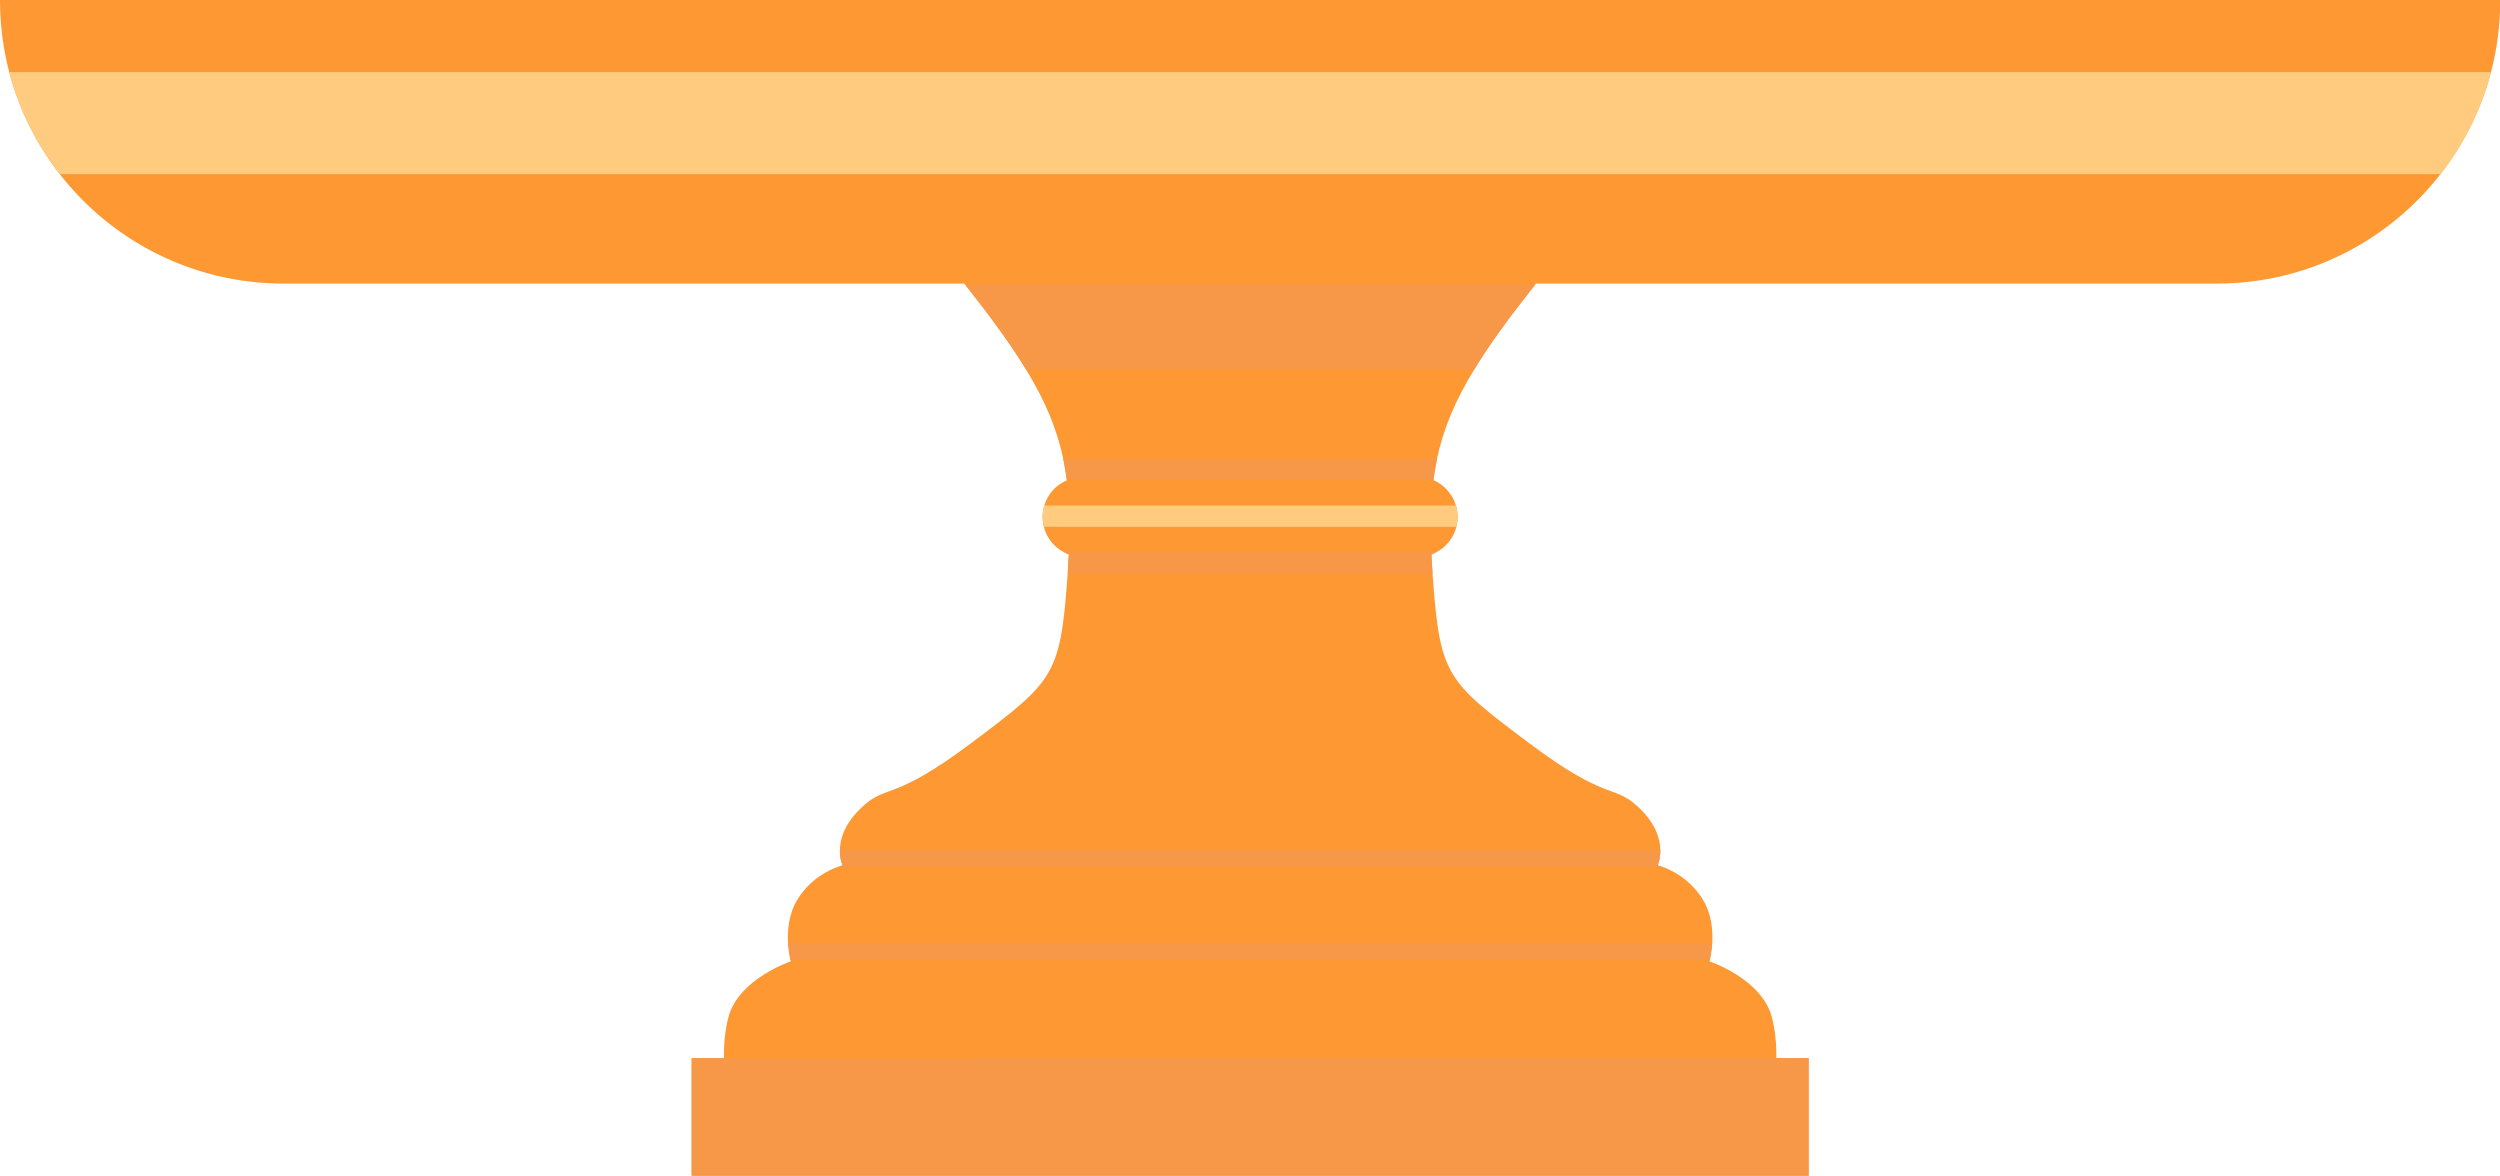
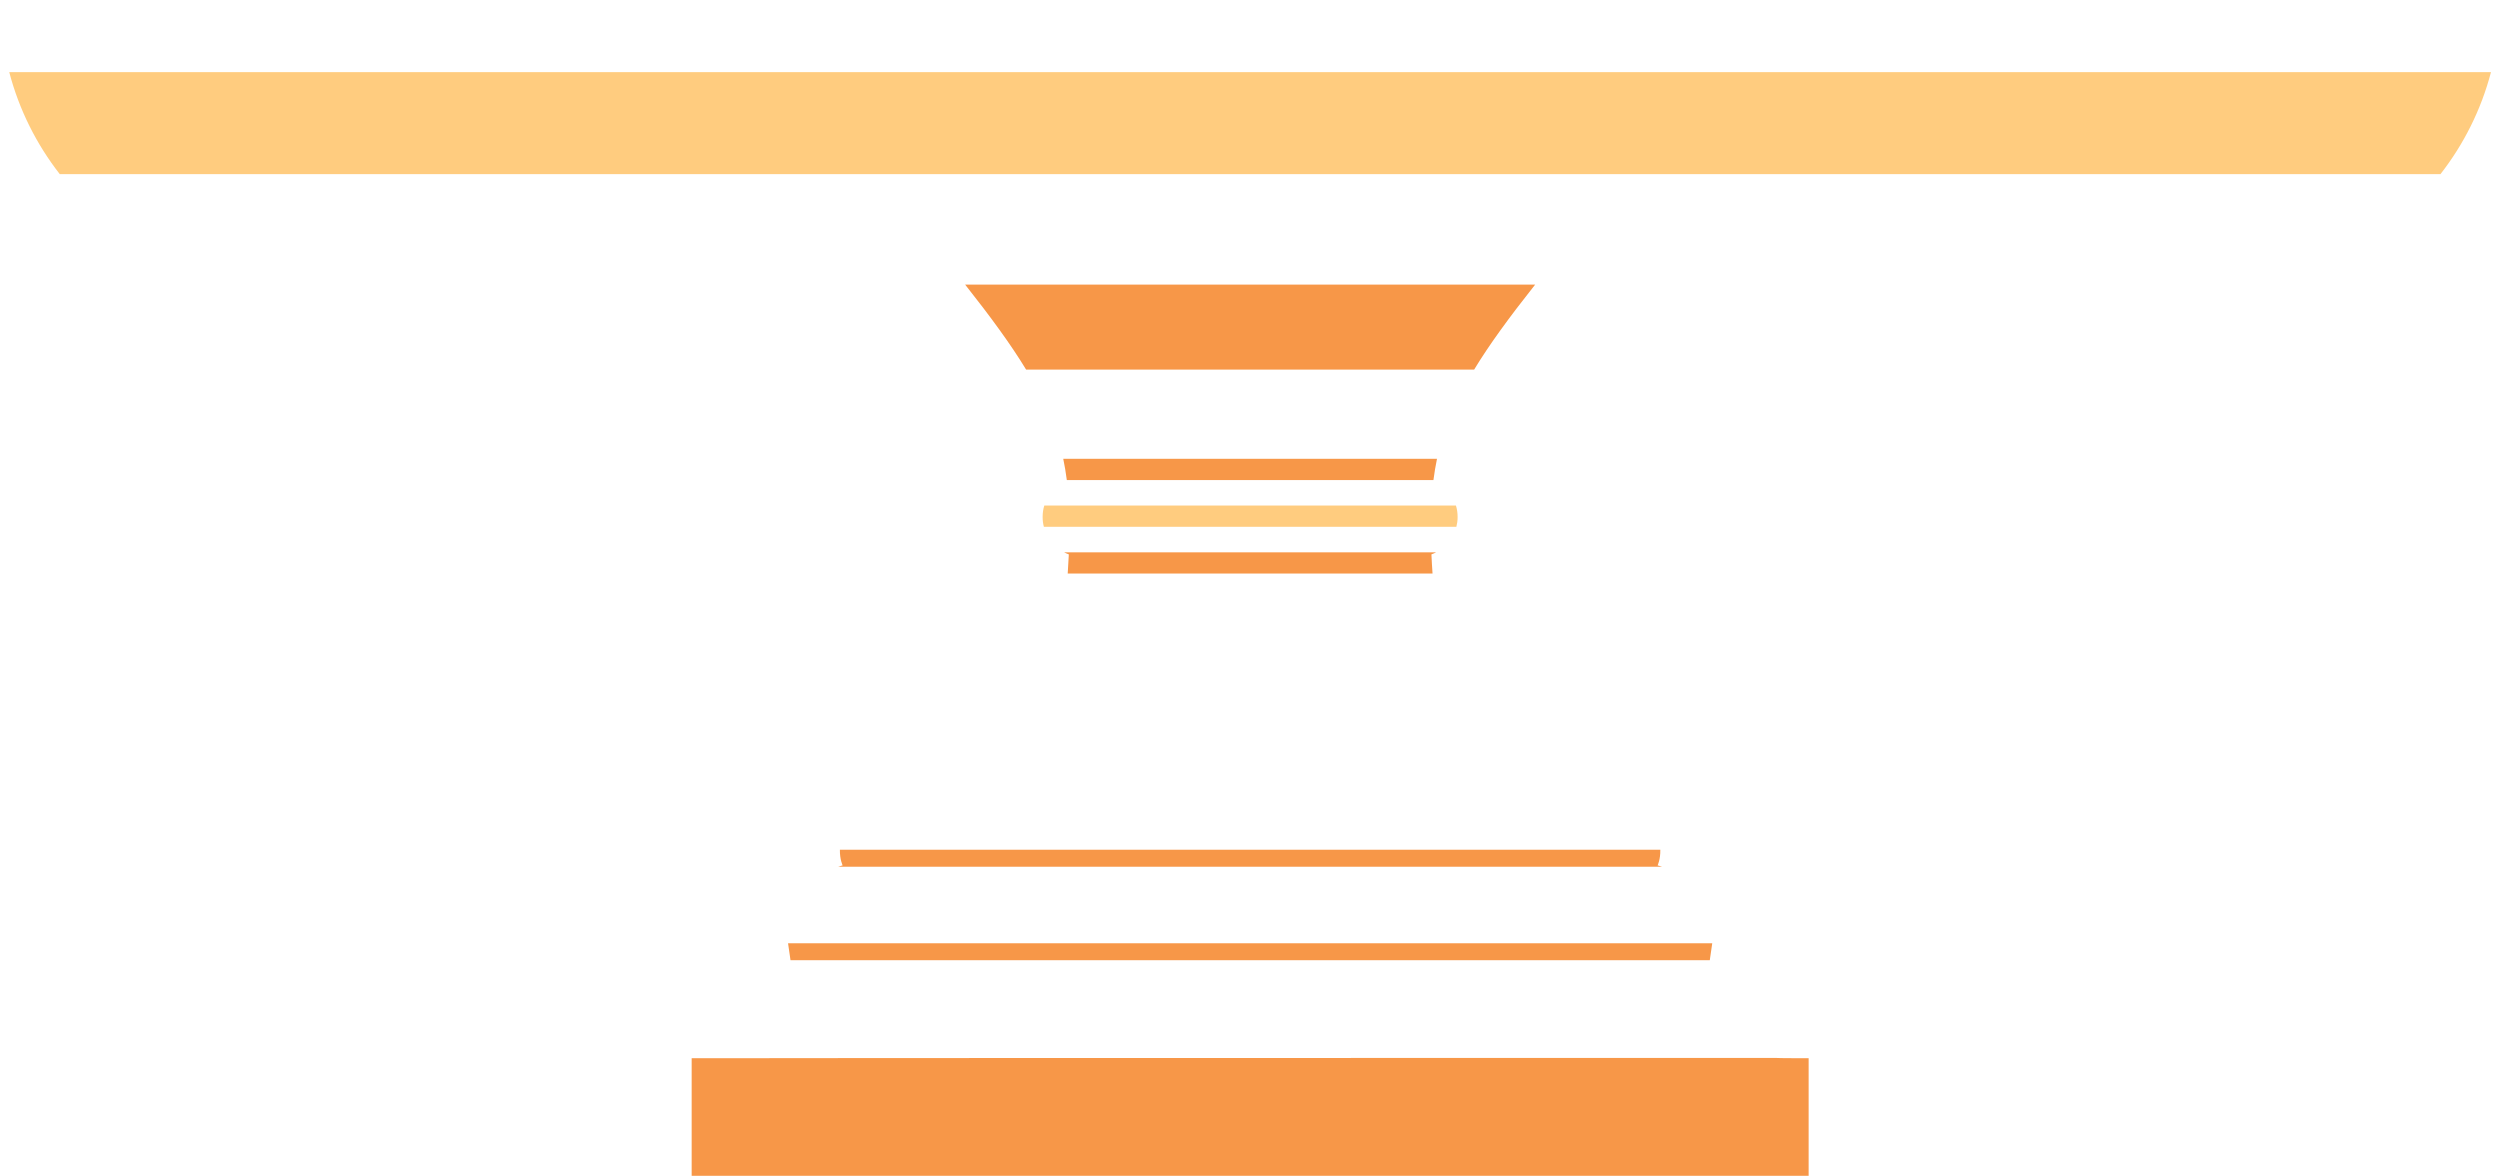
<svg xmlns="http://www.w3.org/2000/svg" fill="#000000" height="220.3" preserveAspectRatio="xMidYMid meet" version="1" viewBox="0.0 0.0 468.5 220.3" width="468.5" zoomAndPan="magnify">
  <defs>
    <clipPath id="a">
      <path d="M 0 0 L 468.551 0 L 468.551 220.34 L 0 220.34 Z M 0 0" />
    </clipPath>
    <clipPath id="b">
      <path d="M 129 198 L 339 198 L 339 220.34 L 129 220.34 Z M 129 198" />
    </clipPath>
  </defs>
  <g>
    <g clip-path="url(#a)" id="change1_1">
-       <path d="M 468.547 0.004 C 468.547 4.676 467.941 9.207 466.809 13.523 C 464.961 20.57 461.699 27.051 457.344 32.633 C 447.629 45.117 432.449 53.145 415.402 53.145 L 287.84 53.145 C 287.789 53.211 287.734 53.273 287.688 53.336 C 282.863 59.43 279.109 64.555 276.254 69.262 C 272.684 75.121 270.488 80.34 269.293 85.984 C 269.023 87.281 268.801 88.605 268.625 89.965 C 270.648 90.871 272.215 92.609 272.844 94.742 C 273.051 95.41 273.156 96.121 273.156 96.859 L 273.156 96.918 C 273.156 97.539 273.074 98.145 272.926 98.723 C 272.414 100.805 271.004 102.539 269.133 103.504 C 268.848 103.652 268.555 103.781 268.25 103.891 C 268.305 105.055 268.367 106.25 268.457 107.484 C 268.473 107.73 268.496 107.977 268.512 108.23 C 269.867 126.738 271.109 127.668 286.66 139.336 C 301.066 150.141 302.309 147.004 306.75 151 C 310.246 154.137 311.098 157.141 311.145 159.242 C 311.184 161.043 310.637 162.18 310.637 162.18 C 310.637 162.18 310.945 162.242 311.473 162.426 C 313.07 162.984 316.617 164.586 319.059 168.492 C 320.773 171.234 321.012 174.418 320.875 176.762 C 320.781 178.297 320.527 179.484 320.414 179.945 C 320.383 180.09 320.359 180.16 320.359 180.16 C 320.359 180.16 330.082 183.402 332.023 190.527 C 332.711 193.051 332.914 195.781 332.883 198.258 C 332.883 198.309 338.938 198.309 338.938 198.309 L 338.938 220.34 L 129.617 220.34 L 129.617 198.309 L 135.672 198.309 C 135.637 195.781 135.844 193.051 136.531 190.527 C 138.473 183.402 148.195 180.16 148.195 180.16 C 148.195 180.16 148.172 180.09 148.141 179.945 C 148.027 179.484 147.773 178.305 147.68 176.762 C 147.543 174.41 147.781 171.234 149.484 168.492 C 151.93 164.586 155.473 162.984 157.074 162.426 C 157.598 162.242 157.91 162.18 157.91 162.18 C 157.91 162.18 157.359 161.043 157.398 159.242 C 157.449 157.141 158.309 154.145 161.805 151 C 166.238 147.004 167.488 150.141 181.895 139.336 C 197.445 127.668 198.68 126.738 200.031 108.23 C 200.051 107.977 200.074 107.73 200.09 107.484 C 200.176 106.25 200.238 105.055 200.297 103.891 C 199.992 103.781 199.699 103.652 199.41 103.504 C 197.539 102.539 196.133 100.805 195.621 98.723 C 195.469 98.145 195.391 97.539 195.391 96.918 L 195.391 96.859 C 195.391 96.121 195.492 95.41 195.699 94.742 C 196.328 92.609 197.898 90.871 199.93 90.012 C 199.746 88.605 199.523 87.281 199.254 85.984 C 198.059 80.34 195.859 75.121 192.293 69.262 C 189.434 64.555 185.684 59.43 180.867 53.336 C 180.82 53.273 180.762 53.211 180.715 53.145 L 53.145 53.145 C 36.094 53.145 20.918 45.117 11.203 32.633 C 6.848 27.051 3.582 20.57 1.734 13.523 C 0.605 9.207 0 4.676 0 0.004 L 468.547 0.004" fill="#fd9832" />
-     </g>
+       </g>
    <g clip-path="url(#b)" id="change2_1">
      <path d="M 338.938 198.309 L 338.938 220.34 L 129.617 220.34 L 129.617 198.309 L 135.672 198.309 C 135.672 198.258 332.883 198.258 332.883 198.258 C 332.883 198.309 338.938 198.309 338.938 198.309" fill="#f79748" />
    </g>
    <g id="change3_1">
      <path d="M 466.809 13.523 C 464.961 20.57 461.699 27.051 457.344 32.633 L 11.203 32.633 C 6.848 27.051 3.582 20.57 1.734 13.523 L 466.809 13.523" fill="#ffcc7f" />
    </g>
    <g id="change2_2">
      <path d="M 287.688 53.336 C 282.863 59.43 279.109 64.555 276.254 69.262 L 192.293 69.262 C 189.434 64.555 185.684 59.43 180.867 53.336 L 287.688 53.336" fill="#f79748" />
    </g>
    <g id="change2_3">
      <path d="M 269.293 85.984 C 269.023 87.281 268.801 88.605 268.625 89.965 L 199.922 89.965 C 199.746 88.605 199.523 87.281 199.254 85.984 L 269.293 85.984" fill="#f79748" />
    </g>
    <g id="change2_4">
      <path d="M 268.25 103.891 C 268.305 105.055 268.367 106.25 268.457 107.484 L 200.09 107.484 C 200.176 106.25 200.238 105.055 200.297 103.891 C 199.992 103.781 199.699 103.652 199.41 103.504 L 269.133 103.504 C 268.848 103.652 268.555 103.781 268.25 103.891" fill="#f79748" />
    </g>
    <g id="change3_2">
      <path d="M 273.156 96.859 L 273.156 96.918 C 273.156 97.539 273.074 98.145 272.926 98.723 L 195.621 98.723 C 195.469 98.145 195.391 97.539 195.391 96.918 L 195.391 96.859 C 195.391 96.121 195.492 95.41 195.699 94.742 L 272.844 94.742 C 273.051 95.41 273.156 96.121 273.156 96.859" fill="#ffcc7f" />
    </g>
    <g id="change2_5">
      <path d="M 157.074 162.426 C 157.598 162.242 157.91 162.18 157.91 162.18 C 157.91 162.18 157.359 161.043 157.398 159.242 L 311.145 159.242 C 311.184 161.043 310.637 162.18 310.637 162.18 C 310.637 162.18 310.945 162.242 311.473 162.426 L 157.074 162.426" fill="#f79748" />
    </g>
    <g id="change2_6">
      <path d="M 320.875 176.762 L 147.68 176.762 L 148.141 179.945 L 320.414 179.945 L 320.875 176.762" fill="#f79748" />
    </g>
  </g>
</svg>